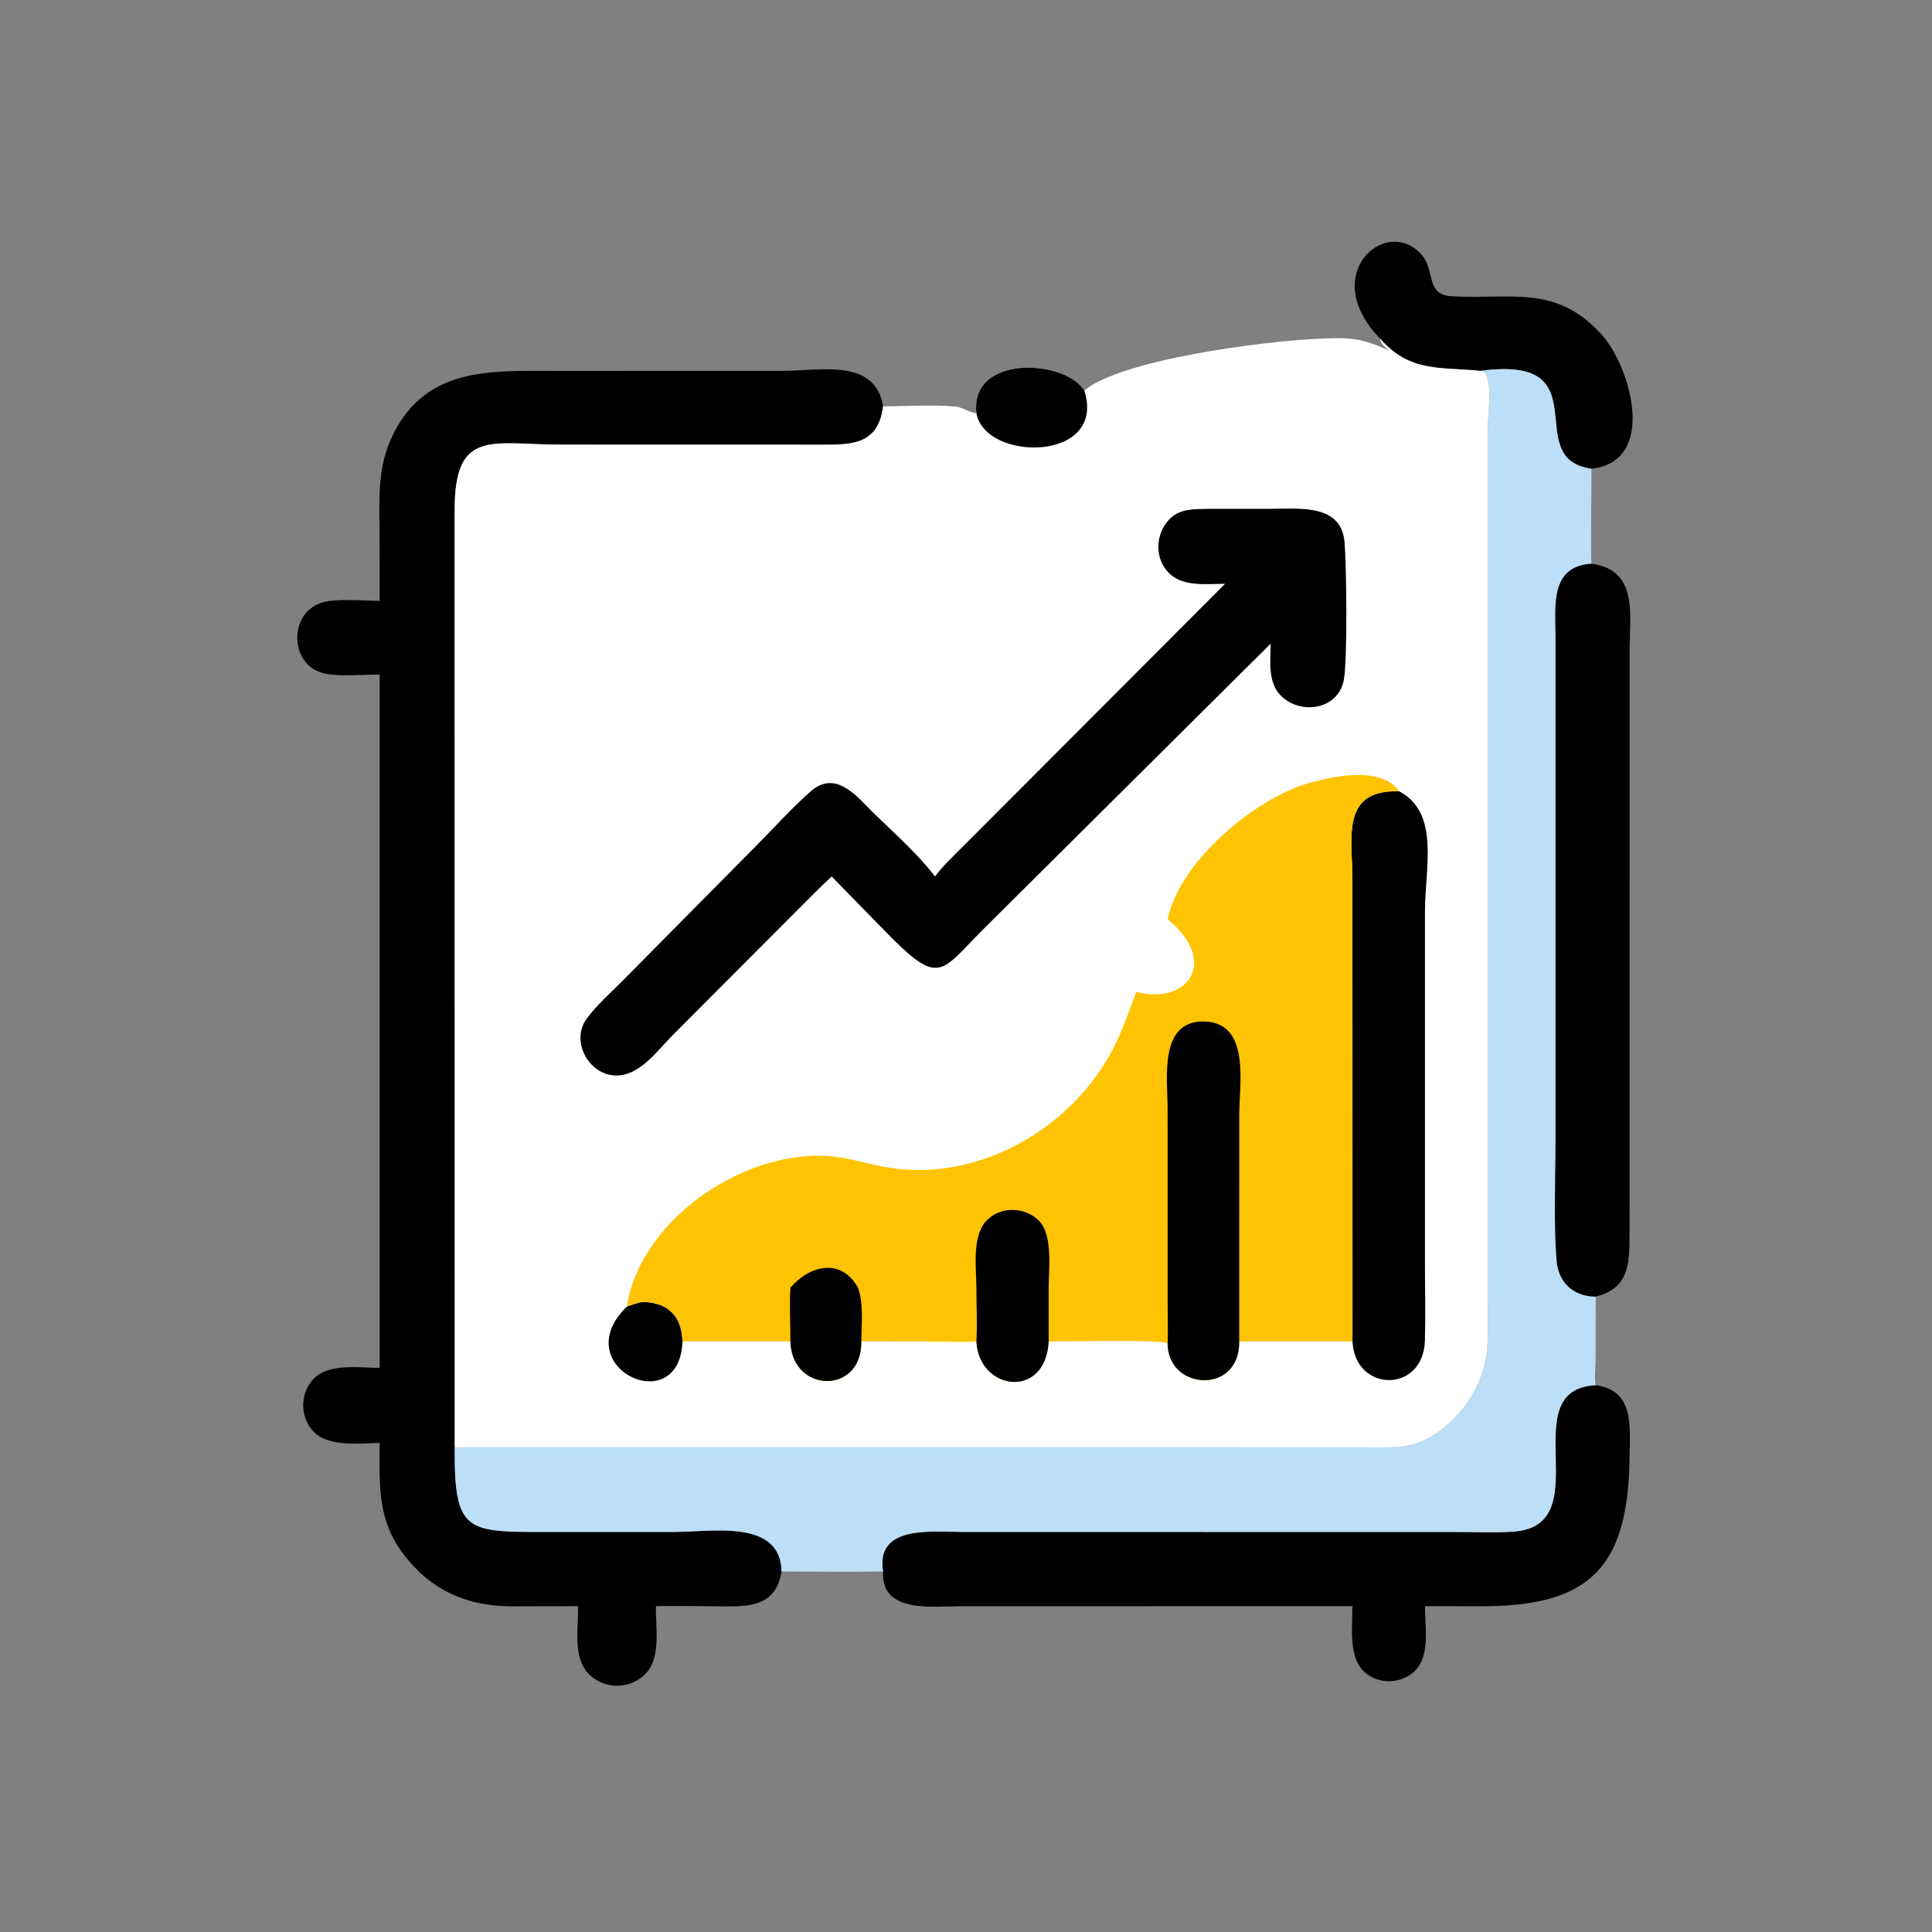
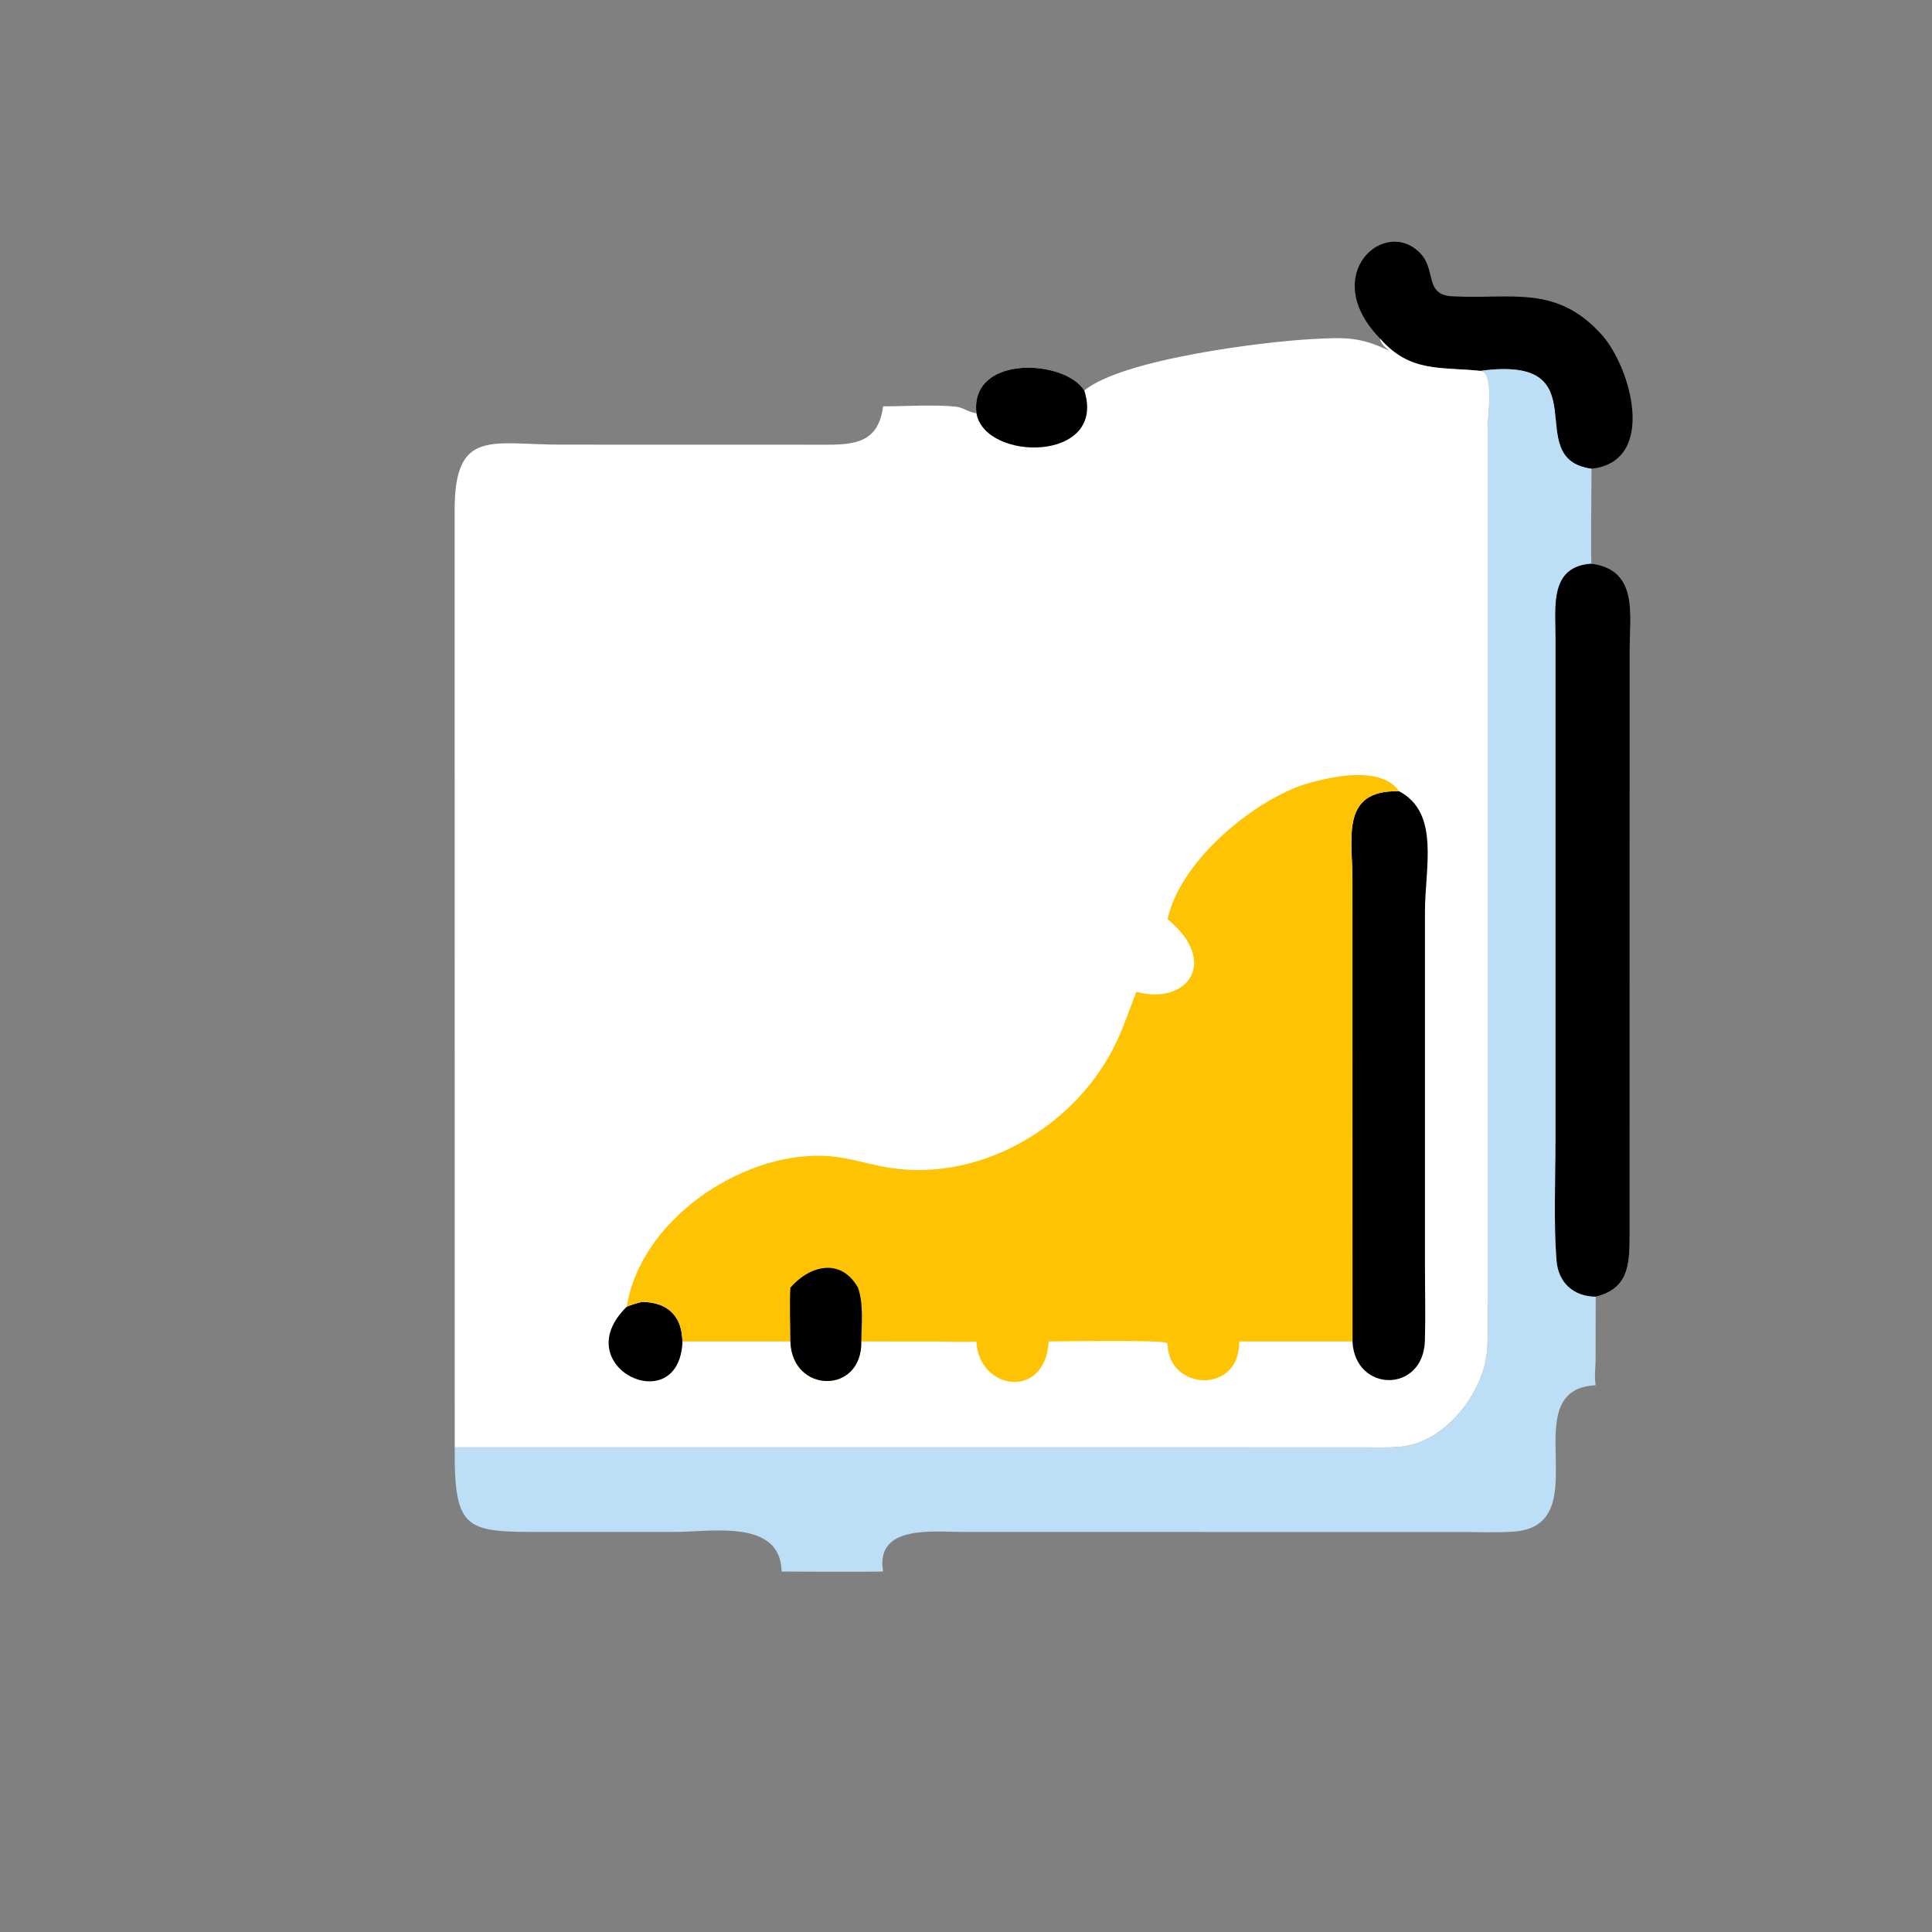
<svg xmlns="http://www.w3.org/2000/svg" version="1.1" style="display: block;" viewBox="0 0 2048 2048" width="512" height="512">
  <rect x="0" y="0" width="2048" height="2048" fill="#808080" stroke="none" />
  <path transform="translate(0,0)" fill="rgb(0,0,0)" d="M 1462.94 358.889 C 1397.06 291.339 1468.51 228.342 1506.17 269.128 C 1522.2 286.492 1510.26 312.343 1538.72 314.035 C 1601.01 317.737 1649.27 300.839 1697.75 354.662 C 1728.9 389.249 1757.1 489.196 1687.08 496.879 C 1609.93 486.392 1699.37 375.567 1569.13 393.15 C 1527.63 388.722 1494.61 395.376 1462.94 358.889 z" />
-   <path transform="translate(0,0)" fill="rgb(0,0,0)" d="M 936.126 1665.91 C 927.546 1615.93 989.388 1623.94 1020.72 1623.94 L 1546.62 1623.97 C 1565.61 1623.98 1585 1624.84 1603.94 1623.62 C 1696.65 1617.65 1602.57 1472.63 1691.53 1468.4 C 1732.6 1473.81 1727.73 1512.29 1727.42 1543.54 C 1726.28 1660.15 1686.85 1702.77 1570.92 1702.68 L 1510.49 1702.61 C 1510.42 1723.83 1516.43 1754.21 1500.23 1770.77 C 1485.23 1786.1 1458.74 1786.1 1444.16 1770.17 C 1429.64 1754.31 1433.61 1722.94 1433.68 1702.61 L 1016.67 1702.69 C 989.453 1702.74 935.057 1710.13 936.062 1667.92 L 936.126 1665.91 z" />
-   <path transform="translate(0,0)" fill="rgb(0,0,0)" d="M 402.46 636.907 L 402.368 568.531 C 402.257 533.796 399.541 499.301 413.875 466.678 C 448.3 388.334 519.14 393.168 588.648 393.139 L 829.595 393.122 C 870.041 393.128 927.66 379.38 936.126 430.738 C 930.586 473.81 899.868 471.383 864.113 471.399 L 594.143 471.33 C 521.04 471.313 481.819 453.861 481.946 541.081 L 482.012 1534.19 C 481.337 1624.79 494.306 1624.04 580.507 1623.95 L 715.033 1623.91 C 754.735 1623.92 827.358 1609.92 828.541 1665.91 C 821.747 1705.06 791.767 1703.05 758.637 1702.73 C 737.535 1702.52 716.375 1702.16 695.276 1702.61 C 694.804 1723.88 700.607 1754.6 686.306 1771.97 C 671.143 1790.39 642.676 1791.99 625.324 1775.73 C 606.45 1758.04 613.262 1726.05 612.803 1702.61 L 542.38 1702.78 C 503.991 1702.75 469.216 1691.39 441.746 1663.63 C 400.157 1621.61 401.965 1584.08 402.46 1529.51 C 381.857 1530.1 349.057 1533.86 333.297 1518.49 C 317.411 1503 317.465 1476.41 333.204 1460.85 C 349.145 1445.08 381.484 1449.87 402.46 1450 L 402.46 715.05 C 385.832 714.935 357.174 717.656 342.047 713.461 C 306.117 703.496 306.067 648.614 342.238 638.483 C 357.298 634.265 385.974 636.922 402.46 636.907 z" />
  <path transform="translate(0,0)" fill="rgb(188,222,246)" d="M 1569.13 393.15 C 1699.37 375.567 1609.93 486.392 1687.08 496.879 C 1687.08 507.503 1686.06 595.56 1687.08 597.503 C 1737.21 604.135 1727.54 651.91 1727.55 689.18 L 1727.48 1310.38 C 1727.47 1341.86 1725.63 1366.09 1691.53 1374.55 L 1691.4 1441.83 C 1691.37 1449.63 1689.9 1460.93 1691.53 1468.4 C 1602.57 1472.63 1696.65 1617.65 1603.94 1623.62 C 1585 1624.84 1565.61 1623.98 1546.62 1623.97 L 1020.72 1623.94 C 989.388 1623.94 927.546 1615.93 936.126 1665.91 C 900.297 1666.43 864.378 1665.95 828.541 1665.91 C 827.358 1609.92 754.735 1623.92 715.033 1623.91 L 580.507 1623.95 C 494.306 1624.04 481.337 1624.79 482.012 1534.19 L 1443.96 1534.23 C 1457.42 1534.24 1471.22 1534.77 1484.63 1533.57 C 1530.68 1529.45 1571.13 1478.57 1575.98 1434.57 C 1578.11 1415.32 1576.99 1395.26 1576.98 1375.87 L 1576.95 456.054 C 1576.96 439.852 1584.36 393.869 1569.13 393.15 z" />
  <path transform="translate(0,0)" fill="rgb(0,0,0)" d="M 1691.53 1374.55 C 1667.76 1374.21 1651.8 1359.57 1649.98 1335.85 C 1646.83 1294.75 1648.93 1249.09 1648.93 1207.56 L 1648.92 674.192 C 1648.93 642.401 1642.71 600.365 1687.08 597.503 C 1737.21 604.135 1727.54 651.91 1727.55 689.18 L 1727.48 1310.38 C 1727.47 1341.86 1725.63 1366.09 1691.53 1374.55 z" />
  <path transform="translate(0,0)" fill="rgb(255,255,255)" d="M 1149.39 413.897 C 1190.26 380.557 1339.49 362.148 1391.17 359.423 C 1425.67 357.604 1441.4 356.803 1472.57 371.788 C 1468.64 368.247 1463.44 364.392 1462.94 358.889 C 1494.61 395.376 1527.63 388.722 1569.13 393.15 C 1584.36 393.869 1576.96 439.852 1576.95 456.054 L 1576.98 1375.87 C 1576.99 1395.26 1578.11 1415.32 1575.98 1434.57 C 1571.13 1478.57 1530.68 1529.45 1484.63 1533.57 C 1471.22 1534.77 1457.42 1534.24 1443.96 1534.23 L 482.012 1534.19 L 481.946 541.081 C 481.819 453.861 521.04 471.313 594.143 471.33 L 864.113 471.399 C 899.868 471.383 930.586 473.81 936.126 430.738 C 959.946 430.703 990.608 428.67 1013.47 431.102 C 1020.91 431.893 1028.14 437.781 1035.04 437.928 C 1027.93 375.809 1128.39 380.61 1149.39 413.897 z" />
  <path transform="translate(0,0)" fill="rgb(0,0,0)" d="M 680.861 1380.05 C 705.838 1380.42 721.567 1393.06 723.224 1418.48 L 723.468 1421.97 C 720.27 1506.41 599.187 1448.77 664.497 1385.09 C 669.962 1382.93 675.101 1381.26 680.861 1380.05 z" />
  <path transform="translate(0,0)" fill="rgb(0,0,0)" d="M 1035.04 437.928 C 1027.93 375.809 1128.39 380.61 1149.39 413.897 C 1173.77 490.32 1043.76 489.65 1035.04 437.928 z" />
  <path transform="translate(0,0)" fill="rgb(0,0,0)" d="M 1433.68 1421.97 L 1433.63 932.513 C 1433.63 888.519 1420.49 836.872 1483.2 838.797 C 1526.66 861.86 1510.5 920.043 1510.51 966.343 L 1510.51 1339.32 C 1510.51 1366.5 1511.21 1393.89 1510.46 1421.05 C 1508.92 1477.09 1436.29 1476.46 1433.68 1421.97 z" />
-   <path transform="translate(0,0)" fill="rgb(0,0,0)" d="M 1281.09 539.386 L 1348.88 539.333 C 1377.76 539.312 1421.9 534.16 1425.28 574.69 C 1427.3 598.866 1428.58 699.505 1424.46 720.976 C 1418.4 752.473 1378.71 758.106 1358.01 737.688 C 1343.56 723.428 1346.8 700.793 1346.99 682.291 L 1045.44 981.911 C 995.928 1030.69 997.507 1048.03 937.404 986.209 L 881.569 929.08 C 866.194 943.411 851.579 958.562 836.679 973.383 L 712.648 1097.75 C 696.6 1113.99 677.724 1140.8 652.558 1140.1 C 623.731 1139.31 604.355 1103.23 622.171 1079.46 C 632.431 1065.76 645.718 1053.79 657.86 1041.76 L 803.04 895.117 C 821.369 876.508 839.401 856.585 858.91 839.252 C 886.329 814.891 908.644 844.881 927.271 863.047 C 948.917 884.158 972.778 905.046 991.139 929.08 C 1000.29 917.059 1011.34 906.721 1022 896.055 L 1298.67 618.855 C 1279.72 618.937 1255.04 622.22 1240.06 608.355 C 1223.53 593.058 1224.3 566.119 1239.79 550.275 C 1251.07 538.742 1266.28 539.806 1281.09 539.386 z" />
  <path transform="translate(0,0)" fill="rgb(254,195,2)" d="M 1379.99 832.407 C 1407.04 823.936 1462.97 810.107 1483.2 838.797 C 1420.49 836.872 1433.63 888.519 1433.63 932.513 L 1433.68 1421.97 L 1313.61 1421.97 C 1314.38 1478.28 1239.37 1474.1 1237.74 1425.74 L 1237.08 1423.65 C 1231.15 1420.06 1126.62 1421.96 1111.63 1421.97 C 1108.27 1484.26 1037.34 1473.93 1035.04 1421.97 C 1021.28 1423.13 1007.26 1422.08 993.452 1422.04 L 913.024 1421.97 C 914.052 1478.61 839.388 1477.27 837.844 1421.97 L 723.468 1421.97 L 723.224 1418.48 C 721.567 1393.06 705.838 1380.42 680.861 1380.05 C 675.101 1381.26 669.962 1382.93 664.497 1385.09 C 678.215 1295.45 782.616 1222.5 872.229 1225.17 C 893.237 1225.79 912.924 1231.9 933.326 1236.16 C 1034.37 1257.26 1140.76 1195.47 1183.67 1104.13 C 1191.67 1087.09 1197.86 1069 1204.48 1051.39 C 1258.68 1065.99 1292.92 1019.54 1237.74 974.472 C 1249.64 916.496 1322.18 852.846 1379.99 832.407 z" />
  <path transform="translate(0,0)" fill="rgb(0,0,0)" d="M 837.844 1365.01 C 858.3 1341.33 891.36 1332.84 909.517 1365.01 C 915.677 1382.4 913.17 1403.68 913.024 1421.97 C 914.052 1478.61 839.388 1477.27 837.844 1421.97 C 837.873 1403.1 836.774 1383.82 837.844 1365.01 z" />
-   <path transform="translate(0,0)" fill="rgb(0,0,0)" d="M 1035.04 1365.01 C 1034.91 1343.97 1030.16 1310.48 1045.53 1294.14 C 1060.28 1278.47 1086.51 1279.01 1101.45 1294.17 C 1116.15 1309.09 1111.72 1345.02 1111.63 1365.01 L 1111.63 1421.97 C 1108.27 1484.26 1037.34 1473.93 1035.04 1421.97 C 1036.06 1403.21 1035.06 1383.83 1035.04 1365.01 z" />
-   <path transform="translate(0,0)" fill="rgb(0,0,0)" d="M 1237.74 1292.84 L 1237.7 1174.97 C 1237.7 1143.97 1228.04 1081.52 1276.69 1082.81 C 1325.81 1084.1 1313.65 1149.44 1313.65 1181.09 L 1313.61 1324.48 L 1313.61 1421.97 C 1314.38 1478.28 1239.37 1474.1 1237.74 1425.74 C 1238.29 1411.24 1237.75 1396.5 1237.75 1381.98 L 1237.74 1292.84 z" />
</svg>